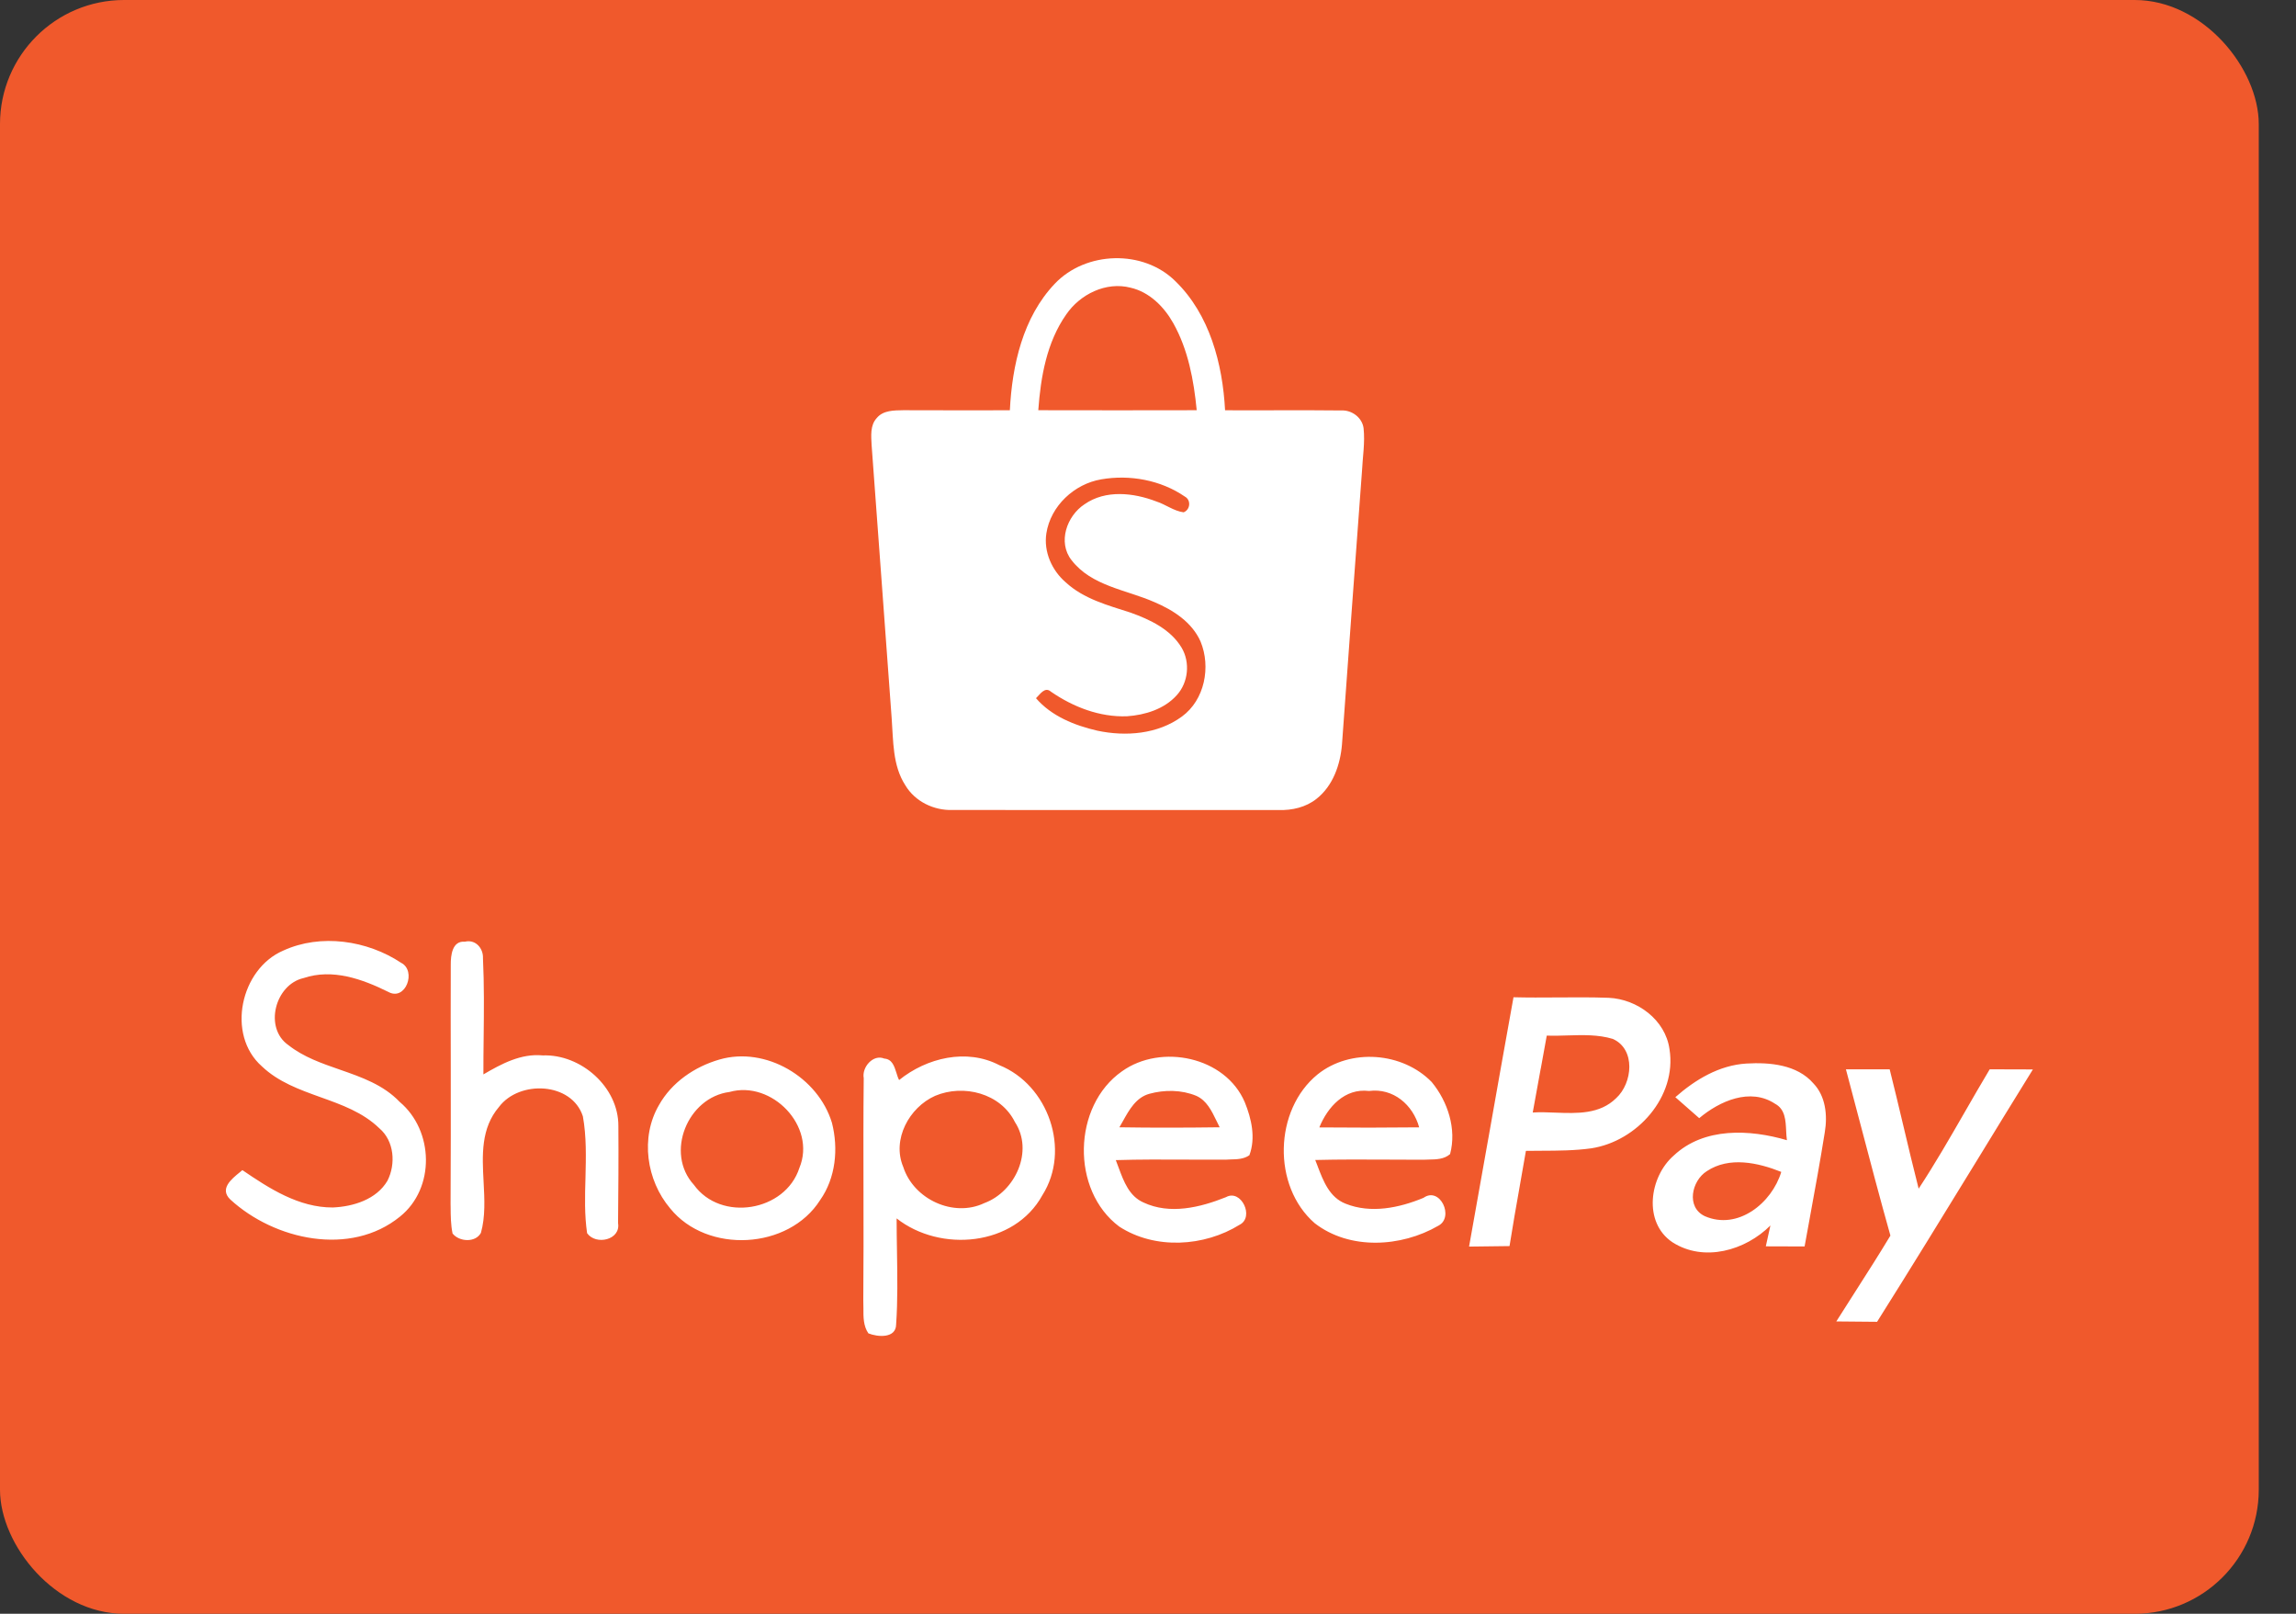
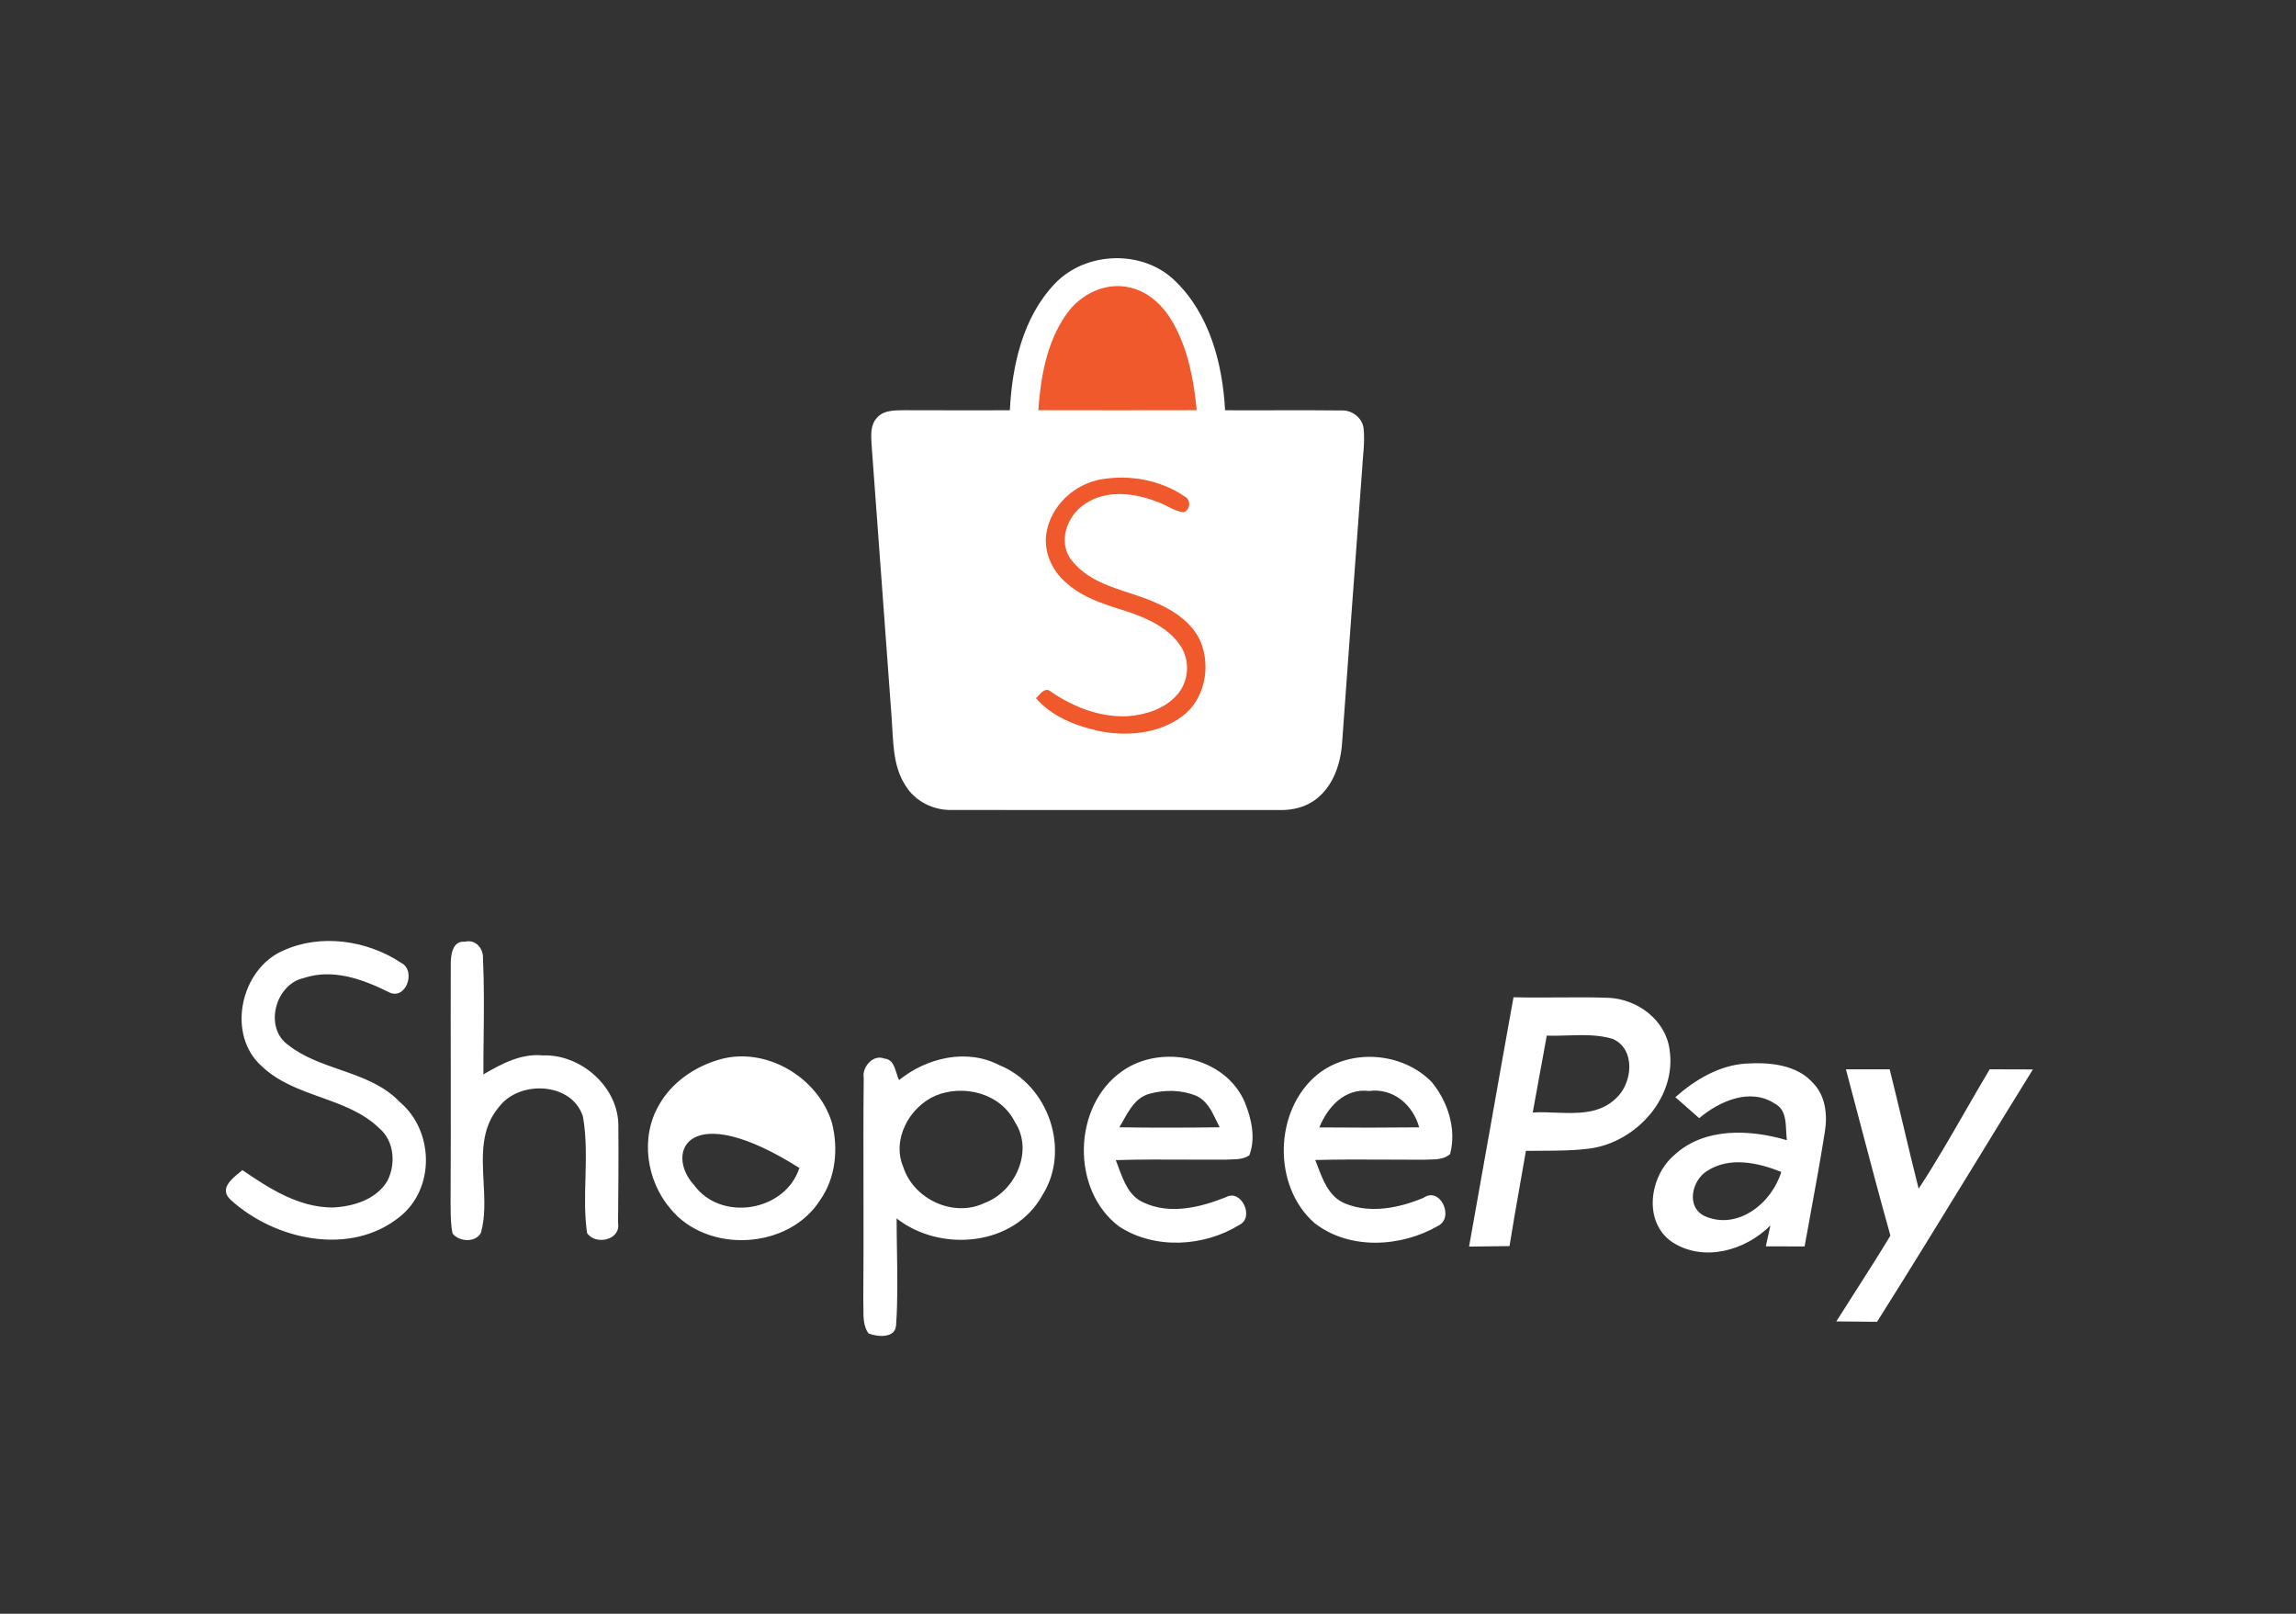
<svg xmlns="http://www.w3.org/2000/svg" width="37" height="26" viewBox="0 0 37 26" fill="none">
  <rect x="0" y="0" width="37" height="26" fill="#333333" stroke="none" />
-   <rect x="-6.10352e-05" width="36.4" height="26" rx="2" fill="#F0592C" />
-   <path fill-rule="evenodd" clip-rule="evenodd" d="M4.22 17.18C4.486 17.433 4.826 17.555 5.165 17.677L5.165 17.677C5.506 17.799 5.848 17.921 6.113 18.178C6.354 18.382 6.381 18.753 6.244 19.023C6.067 19.325 5.693 19.44 5.363 19.454C4.816 19.456 4.341 19.149 3.906 18.852C3.894 18.863 3.881 18.873 3.868 18.884C3.727 18.998 3.533 19.155 3.712 19.326C4.424 19.979 5.648 20.25 6.446 19.601C7.016 19.143 6.992 18.216 6.441 17.753C6.176 17.476 5.826 17.355 5.476 17.233C5.185 17.132 4.893 17.031 4.65 16.84C4.247 16.562 4.434 15.861 4.892 15.758C5.358 15.601 5.837 15.773 6.256 15.98C6.537 16.137 6.717 15.64 6.464 15.512C5.919 15.15 5.169 15.038 4.565 15.315C3.876 15.61 3.642 16.669 4.22 17.18ZM7.261 19.398L7.262 19.447V19.447C7.263 19.589 7.264 19.733 7.293 19.873C7.399 20.008 7.662 20.025 7.75 19.863C7.823 19.603 7.808 19.321 7.793 19.039C7.77 18.608 7.748 18.178 8.042 17.833C8.37 17.398 9.214 17.433 9.393 17.985C9.452 18.311 9.443 18.643 9.435 18.974C9.426 19.273 9.418 19.573 9.461 19.868C9.603 20.069 10.006 19.977 9.96 19.706C9.965 19.185 9.969 18.664 9.965 18.143C9.97 17.515 9.362 16.981 8.746 17.004C8.396 16.97 8.081 17.14 7.79 17.31C7.789 17.113 7.792 16.915 7.794 16.717L7.794 16.717C7.799 16.291 7.803 15.864 7.783 15.438C7.79 15.277 7.662 15.13 7.492 15.172C7.287 15.154 7.263 15.392 7.264 15.543C7.262 16.099 7.263 16.656 7.264 17.213C7.265 17.941 7.265 18.669 7.261 19.398ZM23.674 20.084C23.784 20.082 23.893 20.081 24.002 20.08L24.002 20.08C24.11 20.078 24.218 20.077 24.326 20.076C24.377 19.752 24.434 19.43 24.491 19.108L24.491 19.108L24.491 19.108L24.491 19.108L24.491 19.107C24.524 18.919 24.558 18.731 24.59 18.542C24.674 18.541 24.757 18.54 24.841 18.54H24.841C25.109 18.539 25.377 18.538 25.643 18.501C26.38 18.389 27.026 17.669 26.904 16.904C26.838 16.429 26.384 16.097 25.924 16.076C25.646 16.066 25.369 16.068 25.091 16.07C24.857 16.072 24.624 16.073 24.39 16.067C24.253 16.826 24.118 17.585 23.984 18.345L23.984 18.345L23.983 18.349C23.881 18.927 23.778 19.505 23.674 20.084ZM24.83 17.214L24.83 17.214L24.83 17.214L24.83 17.214L24.83 17.214L24.83 17.214C24.861 17.037 24.893 16.861 24.926 16.685C25.037 16.689 25.15 16.686 25.263 16.682C25.509 16.675 25.755 16.667 25.99 16.738C26.363 16.904 26.31 17.45 26.044 17.693C25.78 17.953 25.418 17.939 25.066 17.926C24.941 17.921 24.817 17.916 24.7 17.924C24.744 17.688 24.787 17.451 24.829 17.215L24.829 17.215L24.829 17.215L24.829 17.215L24.829 17.215L24.829 17.214L24.83 17.214ZM10.8 19.469C10.417 19.017 10.315 18.326 10.619 17.805C10.824 17.438 11.194 17.186 11.592 17.071C12.34 16.853 13.186 17.357 13.407 18.091C13.513 18.507 13.468 18.977 13.217 19.334C12.71 20.135 11.395 20.205 10.8 19.469ZM12.882 18.817C13.161 18.147 12.438 17.401 11.756 17.593C11.08 17.68 10.713 18.576 11.182 19.089C11.617 19.693 12.656 19.519 12.882 18.817ZM14.25 17.055C14.071 16.98 13.886 17.194 13.919 17.37C13.912 17.985 13.914 18.6 13.915 19.216V19.216V19.216V19.216V19.216V19.216C13.916 19.793 13.917 20.37 13.912 20.948C13.914 20.991 13.914 21.036 13.914 21.081C13.913 21.221 13.913 21.364 13.994 21.482C14.144 21.543 14.439 21.566 14.441 21.339C14.468 20.951 14.461 20.562 14.455 20.173L14.455 20.173C14.452 19.992 14.449 19.811 14.449 19.63C15.154 20.184 16.346 20.08 16.798 19.256C17.26 18.528 16.895 17.479 16.104 17.161C15.577 16.887 14.936 17.041 14.489 17.401C14.471 17.367 14.458 17.325 14.445 17.282C14.411 17.176 14.376 17.064 14.25 17.055ZM15.07 17.655C15.528 17.462 16.126 17.614 16.355 18.077C16.662 18.544 16.361 19.199 15.863 19.383C15.364 19.621 14.722 19.32 14.556 18.801C14.369 18.359 14.652 17.841 15.07 17.655ZM19.977 19.732C19.406 20.087 18.613 20.136 18.037 19.762C17.254 19.178 17.284 17.817 18.081 17.26C18.711 16.81 19.748 17.024 20.06 17.759C20.168 18.024 20.238 18.334 20.134 18.612C20.045 18.675 19.936 18.678 19.83 18.68C19.802 18.681 19.774 18.682 19.747 18.684C19.543 18.685 19.339 18.684 19.134 18.683C18.75 18.681 18.365 18.679 17.981 18.691C17.997 18.731 18.013 18.773 18.028 18.816C18.11 19.037 18.198 19.273 18.428 19.374C18.853 19.573 19.341 19.454 19.756 19.288C20.002 19.15 20.219 19.61 19.977 19.732ZM19.278 17.655C19.04 17.557 18.766 17.555 18.52 17.623C18.307 17.683 18.198 17.879 18.096 18.062L18.096 18.062L18.096 18.062L18.096 18.062L18.096 18.062C18.076 18.096 18.058 18.13 18.039 18.162C18.577 18.171 19.116 18.169 19.655 18.162C19.637 18.126 19.619 18.089 19.601 18.052C19.524 17.894 19.445 17.73 19.278 17.655ZM21.186 19.707C21.749 20.144 22.581 20.095 23.177 19.749C23.441 19.613 23.206 19.109 22.939 19.299C22.548 19.461 22.09 19.556 21.684 19.393C21.426 19.292 21.326 19.031 21.234 18.79L21.234 18.79L21.234 18.789L21.234 18.789C21.221 18.755 21.208 18.722 21.195 18.689C21.59 18.679 21.986 18.681 22.381 18.683C22.564 18.684 22.748 18.685 22.932 18.685C22.962 18.683 22.994 18.682 23.025 18.682C23.147 18.68 23.273 18.677 23.368 18.594C23.476 18.191 23.332 17.748 23.072 17.433C22.602 16.95 21.764 16.885 21.234 17.309C20.53 17.881 20.499 19.109 21.186 19.707ZM21.261 18.164C21.395 17.834 21.671 17.529 22.062 17.577C22.452 17.526 22.77 17.799 22.87 18.163C22.334 18.169 21.797 18.169 21.261 18.164ZM28.605 17.783C28.205 17.519 27.711 17.739 27.383 18.015L26.998 17.677C27.319 17.394 27.705 17.162 28.143 17.135C28.518 17.113 28.96 17.151 29.223 17.455C29.42 17.659 29.452 17.969 29.407 18.238C29.334 18.698 29.25 19.157 29.166 19.615L29.166 19.615L29.166 19.615L29.166 19.616C29.137 19.771 29.109 19.926 29.081 20.082C28.872 20.081 28.664 20.08 28.456 20.08L28.53 19.744C28.127 20.148 27.457 20.34 26.951 20.014C26.475 19.694 26.578 18.96 26.974 18.616C27.461 18.159 28.197 18.194 28.796 18.37C28.789 18.323 28.787 18.272 28.784 18.22C28.776 18.05 28.768 17.87 28.605 17.783ZM28.705 18.881C28.33 18.731 27.866 18.629 27.505 18.869C27.26 19.024 27.168 19.45 27.473 19.594C28.005 19.826 28.554 19.383 28.705 18.881ZM29.974 18.087C29.899 17.801 29.824 17.514 29.747 17.228H30.452C30.526 17.523 30.597 17.819 30.667 18.115C30.749 18.461 30.831 18.806 30.919 19.151C31.183 18.75 31.422 18.334 31.661 17.919C31.794 17.688 31.927 17.457 32.064 17.228C32.295 17.228 32.526 17.229 32.757 17.23L32.76 17.23C32.453 17.725 32.149 18.221 31.845 18.718C31.317 19.579 30.788 20.441 30.249 21.296C30.103 21.294 29.957 21.293 29.811 21.292C29.738 21.291 29.665 21.291 29.592 21.29C29.691 21.133 29.791 20.976 29.892 20.819C30.085 20.517 30.279 20.214 30.464 19.907C30.294 19.303 30.134 18.695 29.974 18.087Z" fill="white" />
+   <path fill-rule="evenodd" clip-rule="evenodd" d="M4.22 17.18C4.486 17.433 4.826 17.555 5.165 17.677L5.165 17.677C5.506 17.799 5.848 17.921 6.113 18.178C6.354 18.382 6.381 18.753 6.244 19.023C6.067 19.325 5.693 19.44 5.363 19.454C4.816 19.456 4.341 19.149 3.906 18.852C3.894 18.863 3.881 18.873 3.868 18.884C3.727 18.998 3.533 19.155 3.712 19.326C4.424 19.979 5.648 20.25 6.446 19.601C7.016 19.143 6.992 18.216 6.441 17.753C6.176 17.476 5.826 17.355 5.476 17.233C5.185 17.132 4.893 17.031 4.65 16.84C4.247 16.562 4.434 15.861 4.892 15.758C5.358 15.601 5.837 15.773 6.256 15.98C6.537 16.137 6.717 15.64 6.464 15.512C5.919 15.15 5.169 15.038 4.565 15.315C3.876 15.61 3.642 16.669 4.22 17.18ZM7.261 19.398L7.262 19.447V19.447C7.263 19.589 7.264 19.733 7.293 19.873C7.399 20.008 7.662 20.025 7.75 19.863C7.823 19.603 7.808 19.321 7.793 19.039C7.77 18.608 7.748 18.178 8.042 17.833C8.37 17.398 9.214 17.433 9.393 17.985C9.452 18.311 9.443 18.643 9.435 18.974C9.426 19.273 9.418 19.573 9.461 19.868C9.603 20.069 10.006 19.977 9.96 19.706C9.965 19.185 9.969 18.664 9.965 18.143C9.97 17.515 9.362 16.981 8.746 17.004C8.396 16.97 8.081 17.14 7.79 17.31C7.789 17.113 7.792 16.915 7.794 16.717L7.794 16.717C7.799 16.291 7.803 15.864 7.783 15.438C7.79 15.277 7.662 15.13 7.492 15.172C7.287 15.154 7.263 15.392 7.264 15.543C7.262 16.099 7.263 16.656 7.264 17.213C7.265 17.941 7.265 18.669 7.261 19.398ZM23.674 20.084C23.784 20.082 23.893 20.081 24.002 20.08L24.002 20.08C24.11 20.078 24.218 20.077 24.326 20.076C24.377 19.752 24.434 19.43 24.491 19.108L24.491 19.108L24.491 19.108L24.491 19.108L24.491 19.107C24.524 18.919 24.558 18.731 24.59 18.542C24.674 18.541 24.757 18.54 24.841 18.54H24.841C25.109 18.539 25.377 18.538 25.643 18.501C26.38 18.389 27.026 17.669 26.904 16.904C26.838 16.429 26.384 16.097 25.924 16.076C25.646 16.066 25.369 16.068 25.091 16.07C24.857 16.072 24.624 16.073 24.39 16.067C24.253 16.826 24.118 17.585 23.984 18.345L23.984 18.345L23.983 18.349C23.881 18.927 23.778 19.505 23.674 20.084ZM24.83 17.214L24.83 17.214L24.83 17.214L24.83 17.214L24.83 17.214L24.83 17.214C24.861 17.037 24.893 16.861 24.926 16.685C25.037 16.689 25.15 16.686 25.263 16.682C25.509 16.675 25.755 16.667 25.99 16.738C26.363 16.904 26.31 17.45 26.044 17.693C25.78 17.953 25.418 17.939 25.066 17.926C24.941 17.921 24.817 17.916 24.7 17.924C24.744 17.688 24.787 17.451 24.829 17.215L24.829 17.215L24.829 17.215L24.829 17.215L24.829 17.215L24.829 17.214L24.83 17.214ZM10.8 19.469C10.417 19.017 10.315 18.326 10.619 17.805C10.824 17.438 11.194 17.186 11.592 17.071C12.34 16.853 13.186 17.357 13.407 18.091C13.513 18.507 13.468 18.977 13.217 19.334C12.71 20.135 11.395 20.205 10.8 19.469ZM12.882 18.817C11.08 17.68 10.713 18.576 11.182 19.089C11.617 19.693 12.656 19.519 12.882 18.817ZM14.25 17.055C14.071 16.98 13.886 17.194 13.919 17.37C13.912 17.985 13.914 18.6 13.915 19.216V19.216V19.216V19.216V19.216V19.216C13.916 19.793 13.917 20.37 13.912 20.948C13.914 20.991 13.914 21.036 13.914 21.081C13.913 21.221 13.913 21.364 13.994 21.482C14.144 21.543 14.439 21.566 14.441 21.339C14.468 20.951 14.461 20.562 14.455 20.173L14.455 20.173C14.452 19.992 14.449 19.811 14.449 19.63C15.154 20.184 16.346 20.08 16.798 19.256C17.26 18.528 16.895 17.479 16.104 17.161C15.577 16.887 14.936 17.041 14.489 17.401C14.471 17.367 14.458 17.325 14.445 17.282C14.411 17.176 14.376 17.064 14.25 17.055ZM15.07 17.655C15.528 17.462 16.126 17.614 16.355 18.077C16.662 18.544 16.361 19.199 15.863 19.383C15.364 19.621 14.722 19.32 14.556 18.801C14.369 18.359 14.652 17.841 15.07 17.655ZM19.977 19.732C19.406 20.087 18.613 20.136 18.037 19.762C17.254 19.178 17.284 17.817 18.081 17.26C18.711 16.81 19.748 17.024 20.06 17.759C20.168 18.024 20.238 18.334 20.134 18.612C20.045 18.675 19.936 18.678 19.83 18.68C19.802 18.681 19.774 18.682 19.747 18.684C19.543 18.685 19.339 18.684 19.134 18.683C18.75 18.681 18.365 18.679 17.981 18.691C17.997 18.731 18.013 18.773 18.028 18.816C18.11 19.037 18.198 19.273 18.428 19.374C18.853 19.573 19.341 19.454 19.756 19.288C20.002 19.15 20.219 19.61 19.977 19.732ZM19.278 17.655C19.04 17.557 18.766 17.555 18.52 17.623C18.307 17.683 18.198 17.879 18.096 18.062L18.096 18.062L18.096 18.062L18.096 18.062L18.096 18.062C18.076 18.096 18.058 18.13 18.039 18.162C18.577 18.171 19.116 18.169 19.655 18.162C19.637 18.126 19.619 18.089 19.601 18.052C19.524 17.894 19.445 17.73 19.278 17.655ZM21.186 19.707C21.749 20.144 22.581 20.095 23.177 19.749C23.441 19.613 23.206 19.109 22.939 19.299C22.548 19.461 22.09 19.556 21.684 19.393C21.426 19.292 21.326 19.031 21.234 18.79L21.234 18.79L21.234 18.789L21.234 18.789C21.221 18.755 21.208 18.722 21.195 18.689C21.59 18.679 21.986 18.681 22.381 18.683C22.564 18.684 22.748 18.685 22.932 18.685C22.962 18.683 22.994 18.682 23.025 18.682C23.147 18.68 23.273 18.677 23.368 18.594C23.476 18.191 23.332 17.748 23.072 17.433C22.602 16.95 21.764 16.885 21.234 17.309C20.53 17.881 20.499 19.109 21.186 19.707ZM21.261 18.164C21.395 17.834 21.671 17.529 22.062 17.577C22.452 17.526 22.77 17.799 22.87 18.163C22.334 18.169 21.797 18.169 21.261 18.164ZM28.605 17.783C28.205 17.519 27.711 17.739 27.383 18.015L26.998 17.677C27.319 17.394 27.705 17.162 28.143 17.135C28.518 17.113 28.96 17.151 29.223 17.455C29.42 17.659 29.452 17.969 29.407 18.238C29.334 18.698 29.25 19.157 29.166 19.615L29.166 19.615L29.166 19.615L29.166 19.616C29.137 19.771 29.109 19.926 29.081 20.082C28.872 20.081 28.664 20.08 28.456 20.08L28.53 19.744C28.127 20.148 27.457 20.34 26.951 20.014C26.475 19.694 26.578 18.96 26.974 18.616C27.461 18.159 28.197 18.194 28.796 18.37C28.789 18.323 28.787 18.272 28.784 18.22C28.776 18.05 28.768 17.87 28.605 17.783ZM28.705 18.881C28.33 18.731 27.866 18.629 27.505 18.869C27.26 19.024 27.168 19.45 27.473 19.594C28.005 19.826 28.554 19.383 28.705 18.881ZM29.974 18.087C29.899 17.801 29.824 17.514 29.747 17.228H30.452C30.526 17.523 30.597 17.819 30.667 18.115C30.749 18.461 30.831 18.806 30.919 19.151C31.183 18.75 31.422 18.334 31.661 17.919C31.794 17.688 31.927 17.457 32.064 17.228C32.295 17.228 32.526 17.229 32.757 17.23L32.76 17.23C32.453 17.725 32.149 18.221 31.845 18.718C31.317 19.579 30.788 20.441 30.249 21.296C30.103 21.294 29.957 21.293 29.811 21.292C29.738 21.291 29.665 21.291 29.592 21.29C29.691 21.133 29.791 20.976 29.892 20.819C30.085 20.517 30.279 20.214 30.464 19.907C30.294 19.303 30.134 18.695 29.974 18.087Z" fill="white" />
  <path d="M16.274 6.61C15.703 6.61 15.131 6.612 14.559 6.609C14.41 6.612 14.233 6.608 14.129 6.735C14.02 6.852 14.039 7.024 14.046 7.171C14.156 8.637 14.26 10.102 14.369 11.568C14.397 11.935 14.381 12.331 14.59 12.653C14.746 12.914 15.05 13.06 15.35 13.05C17.102 13.052 18.853 13.049 20.605 13.051C20.822 13.057 21.045 13.007 21.217 12.869C21.481 12.661 21.599 12.32 21.626 11.995C21.732 10.529 21.839 9.062 21.948 7.596C21.959 7.364 21.999 7.131 21.974 6.899C21.952 6.728 21.785 6.604 21.615 6.613C20.991 6.606 20.366 6.613 19.742 6.61C19.703 5.864 19.494 5.067 18.942 4.531C18.424 4.016 17.498 4.044 16.998 4.571C16.483 5.112 16.31 5.886 16.274 6.61Z" fill="white" />
  <path d="M16.862 8.594C16.93 8.152 17.311 7.797 17.746 7.723C18.205 7.643 18.706 7.734 19.093 8C19.197 8.055 19.183 8.212 19.074 8.254C18.915 8.233 18.784 8.127 18.634 8.079C18.266 7.938 17.816 7.887 17.476 8.125C17.192 8.312 17.041 8.737 17.268 9.025C17.59 9.443 18.15 9.501 18.604 9.701C18.906 9.829 19.21 10.025 19.347 10.336C19.516 10.745 19.414 11.276 19.047 11.544C18.66 11.829 18.142 11.87 17.683 11.772C17.318 11.688 16.945 11.539 16.695 11.249C16.758 11.19 16.837 11.056 16.936 11.144C17.295 11.391 17.721 11.556 18.161 11.54C18.453 11.52 18.762 11.425 18.963 11.201C19.15 10.997 19.183 10.672 19.041 10.434C18.863 10.138 18.532 9.982 18.219 9.87C17.854 9.752 17.464 9.65 17.174 9.382C16.951 9.19 16.817 8.89 16.862 8.594Z" fill="#F0592C" />
  <path d="M17.181 5.068C17.404 4.741 17.824 4.533 18.219 4.635C18.523 4.705 18.758 4.941 18.907 5.206C19.147 5.633 19.238 6.125 19.285 6.609C18.434 6.611 17.583 6.611 16.732 6.609C16.771 6.074 16.867 5.516 17.181 5.068Z" fill="#F0592C" />
</svg>